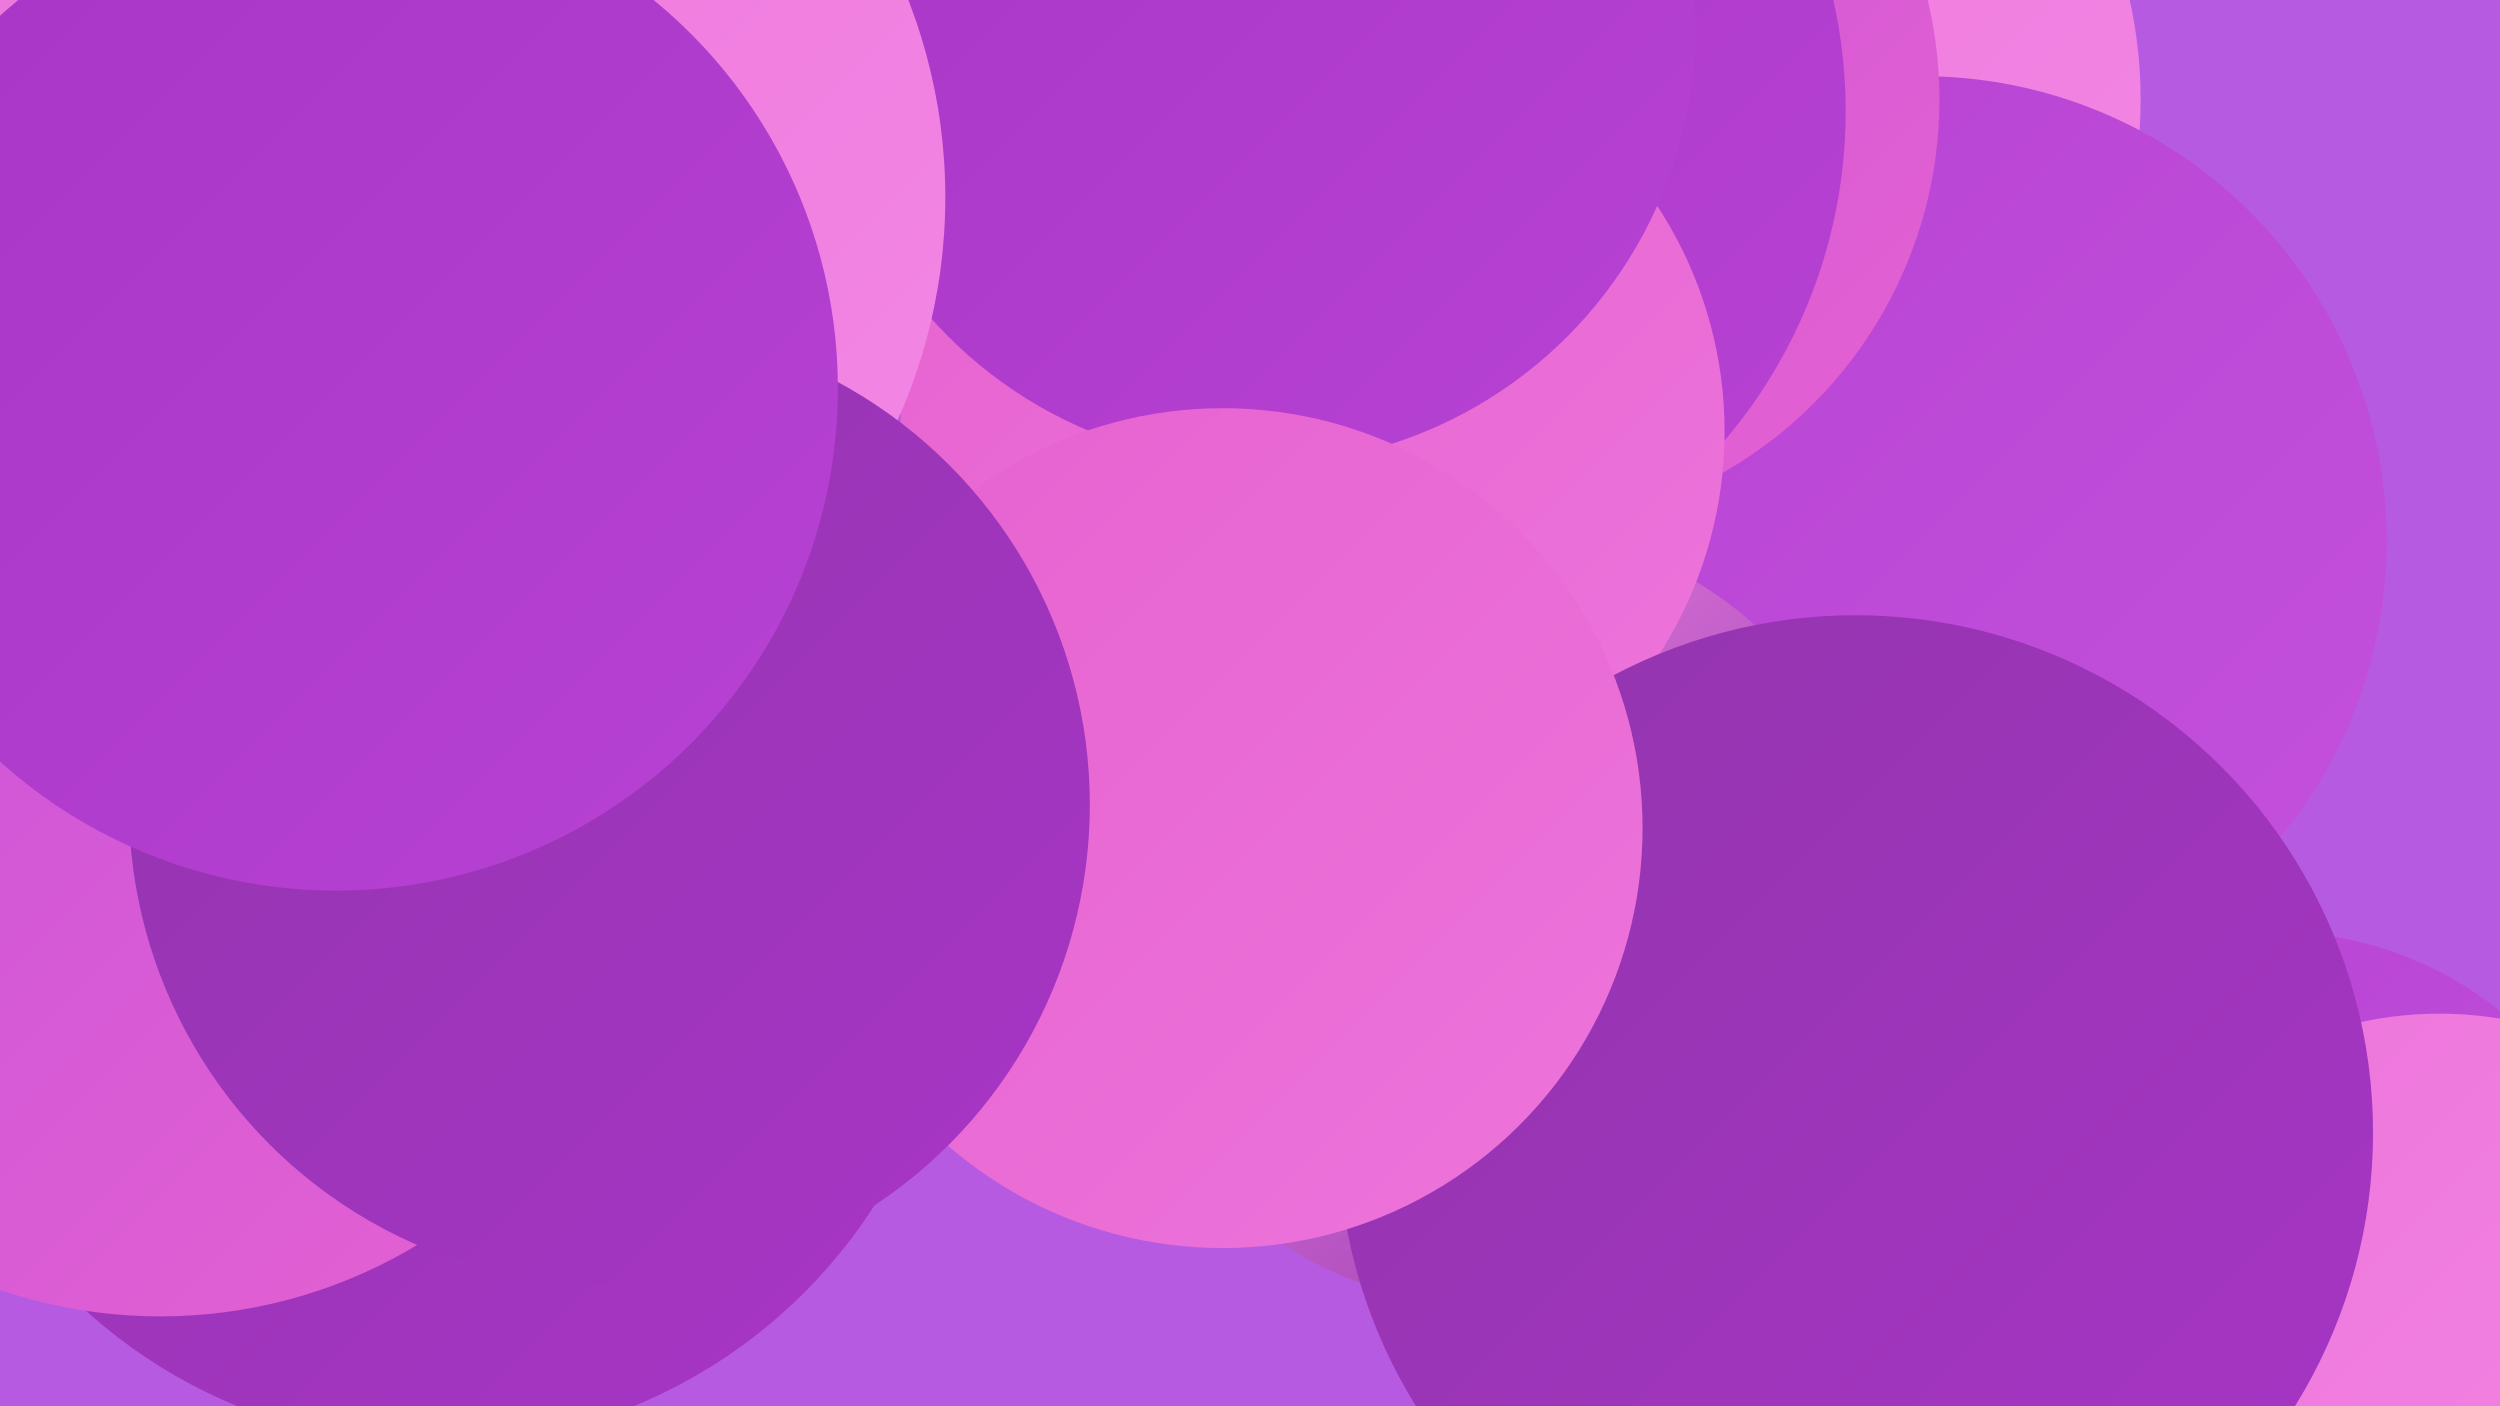
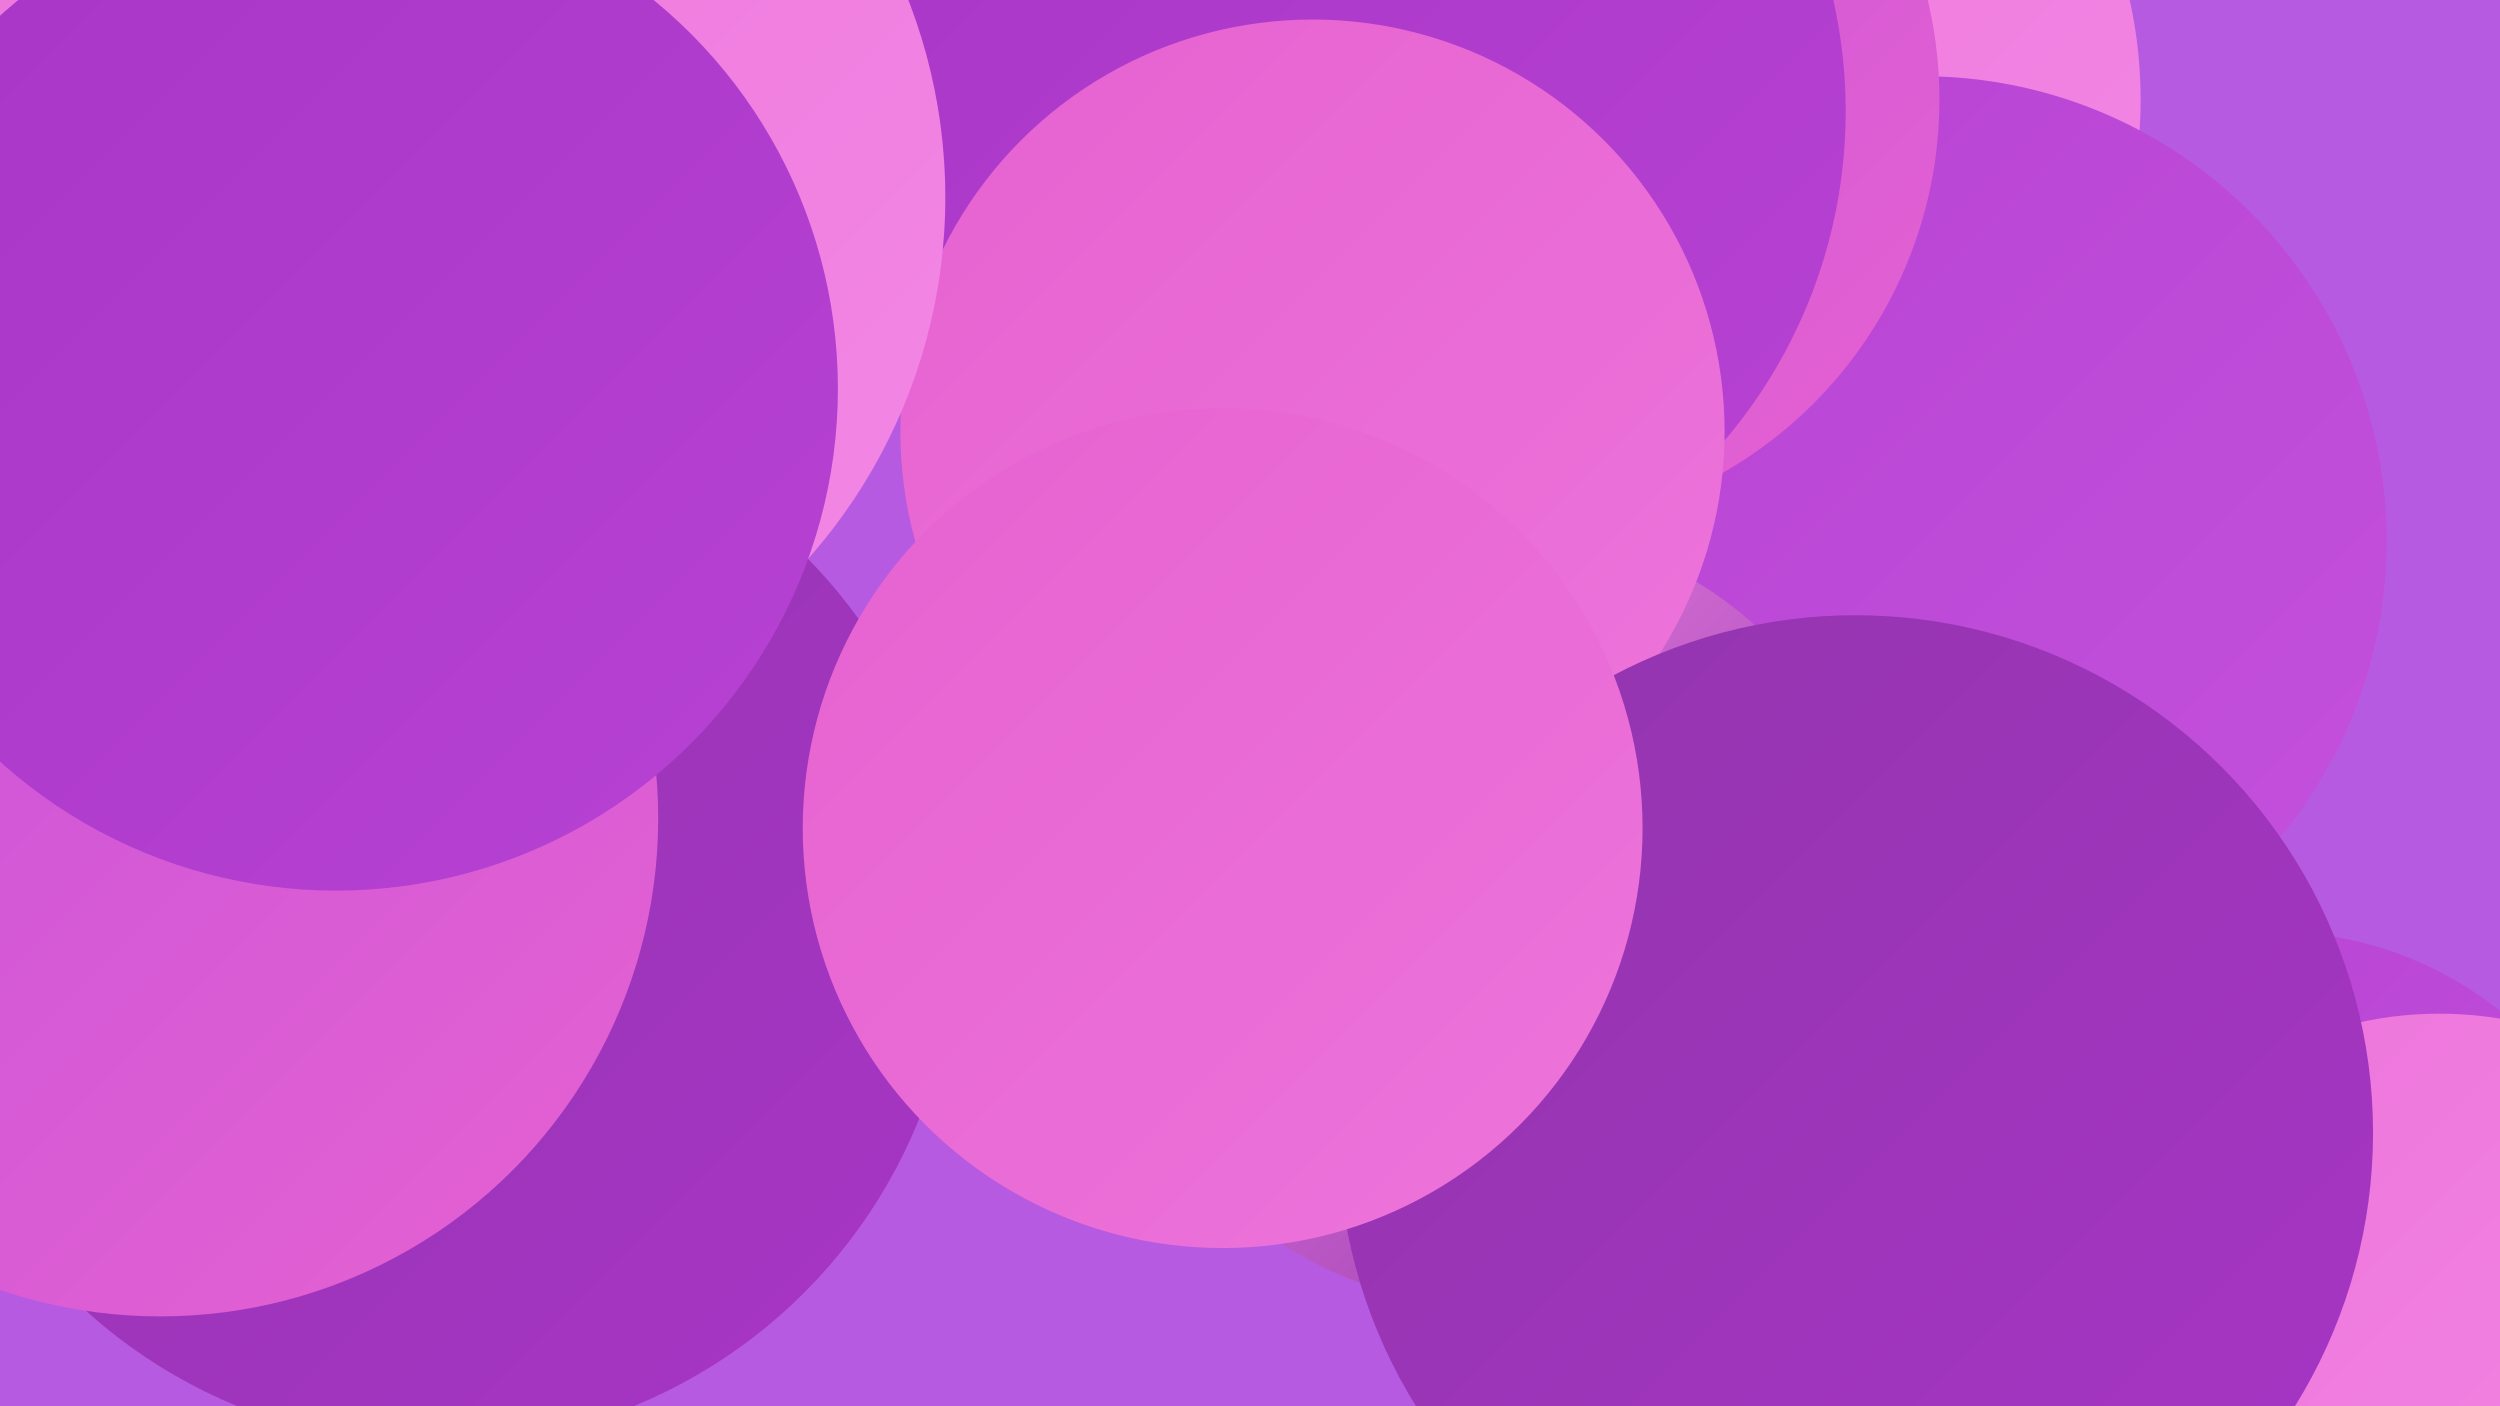
<svg xmlns="http://www.w3.org/2000/svg" width="1280" height="720">
  <defs>
    <linearGradient id="grad0" x1="0%" y1="0%" x2="100%" y2="100%">
      <stop offset="0%" style="stop-color:#9235ad;stop-opacity:1" />
      <stop offset="100%" style="stop-color:#a835c6;stop-opacity:1" />
    </linearGradient>
    <linearGradient id="grad1" x1="0%" y1="0%" x2="100%" y2="100%">
      <stop offset="0%" style="stop-color:#a835c6;stop-opacity:1" />
      <stop offset="100%" style="stop-color:#b742d3;stop-opacity:1" />
    </linearGradient>
    <linearGradient id="grad2" x1="0%" y1="0%" x2="100%" y2="100%">
      <stop offset="0%" style="stop-color:#b742d3;stop-opacity:1" />
      <stop offset="100%" style="stop-color:#c451dd;stop-opacity:1" />
    </linearGradient>
    <linearGradient id="grad3" x1="0%" y1="0%" x2="100%" y2="100%">
      <stop offset="0%" style="stop-color:#c451dd;stop-opacity:1" />
      <stop offset="100%" style="stop-color:#e662d0;stop-opacity:1" />
    </linearGradient>
    <linearGradient id="grad4" x1="0%" y1="0%" x2="100%" y2="100%">
      <stop offset="0%" style="stop-color:#e662d0;stop-opacity:1" />
      <stop offset="100%" style="stop-color:#ed74db;stop-opacity:1" />
    </linearGradient>
    <linearGradient id="grad5" x1="0%" y1="0%" x2="100%" y2="100%">
      <stop offset="0%" style="stop-color:#ed74db;stop-opacity:1" />
      <stop offset="100%" style="stop-color:#f388e5;stop-opacity:1" />
    </linearGradient>
    <linearGradient id="grad6" x1="0%" y1="0%" x2="100%" y2="100%">
      <stop offset="0%" style="stop-color:#f388e5;stop-opacity:1" />
      <stop offset="100%" style="stop-color:#9235ad;stop-opacity:1" />
    </linearGradient>
  </defs>
  <rect width="1280" height="720" fill="#b75ae2" />
  <circle cx="68" cy="325" r="276" fill="url(#grad2)" />
-   <circle cx="147" cy="134" r="207" fill="url(#grad6)" />
  <circle cx="1164" cy="663" r="186" fill="url(#grad2)" />
  <circle cx="988" cy="607" r="230" fill="url(#grad3)" />
  <circle cx="860" cy="51" r="236" fill="url(#grad5)" />
  <circle cx="936" cy="390" r="191" fill="url(#grad1)" />
  <circle cx="1249" cy="710" r="191" fill="url(#grad5)" />
  <circle cx="984" cy="277" r="238" fill="url(#grad2)" />
  <circle cx="773" cy="51" r="220" fill="url(#grad3)" />
  <circle cx="765" cy="469" r="200" fill="url(#grad6)" />
  <circle cx="223" cy="473" r="267" fill="url(#grad0)" />
  <circle cx="82" cy="419" r="255" fill="url(#grad3)" />
  <circle cx="685" cy="57" r="260" fill="url(#grad1)" />
  <circle cx="672" cy="221" r="211" fill="url(#grad4)" />
-   <circle cx="644" cy="14" r="224" fill="url(#grad1)" />
  <circle cx="950" cy="580" r="265" fill="url(#grad0)" />
  <circle cx="626" cy="424" r="215" fill="url(#grad4)" />
  <circle cx="205" cy="101" r="279" fill="url(#grad5)" />
-   <circle cx="312" cy="412" r="246" fill="url(#grad0)" />
  <circle cx="172" cy="199" r="257" fill="url(#grad1)" />
</svg>